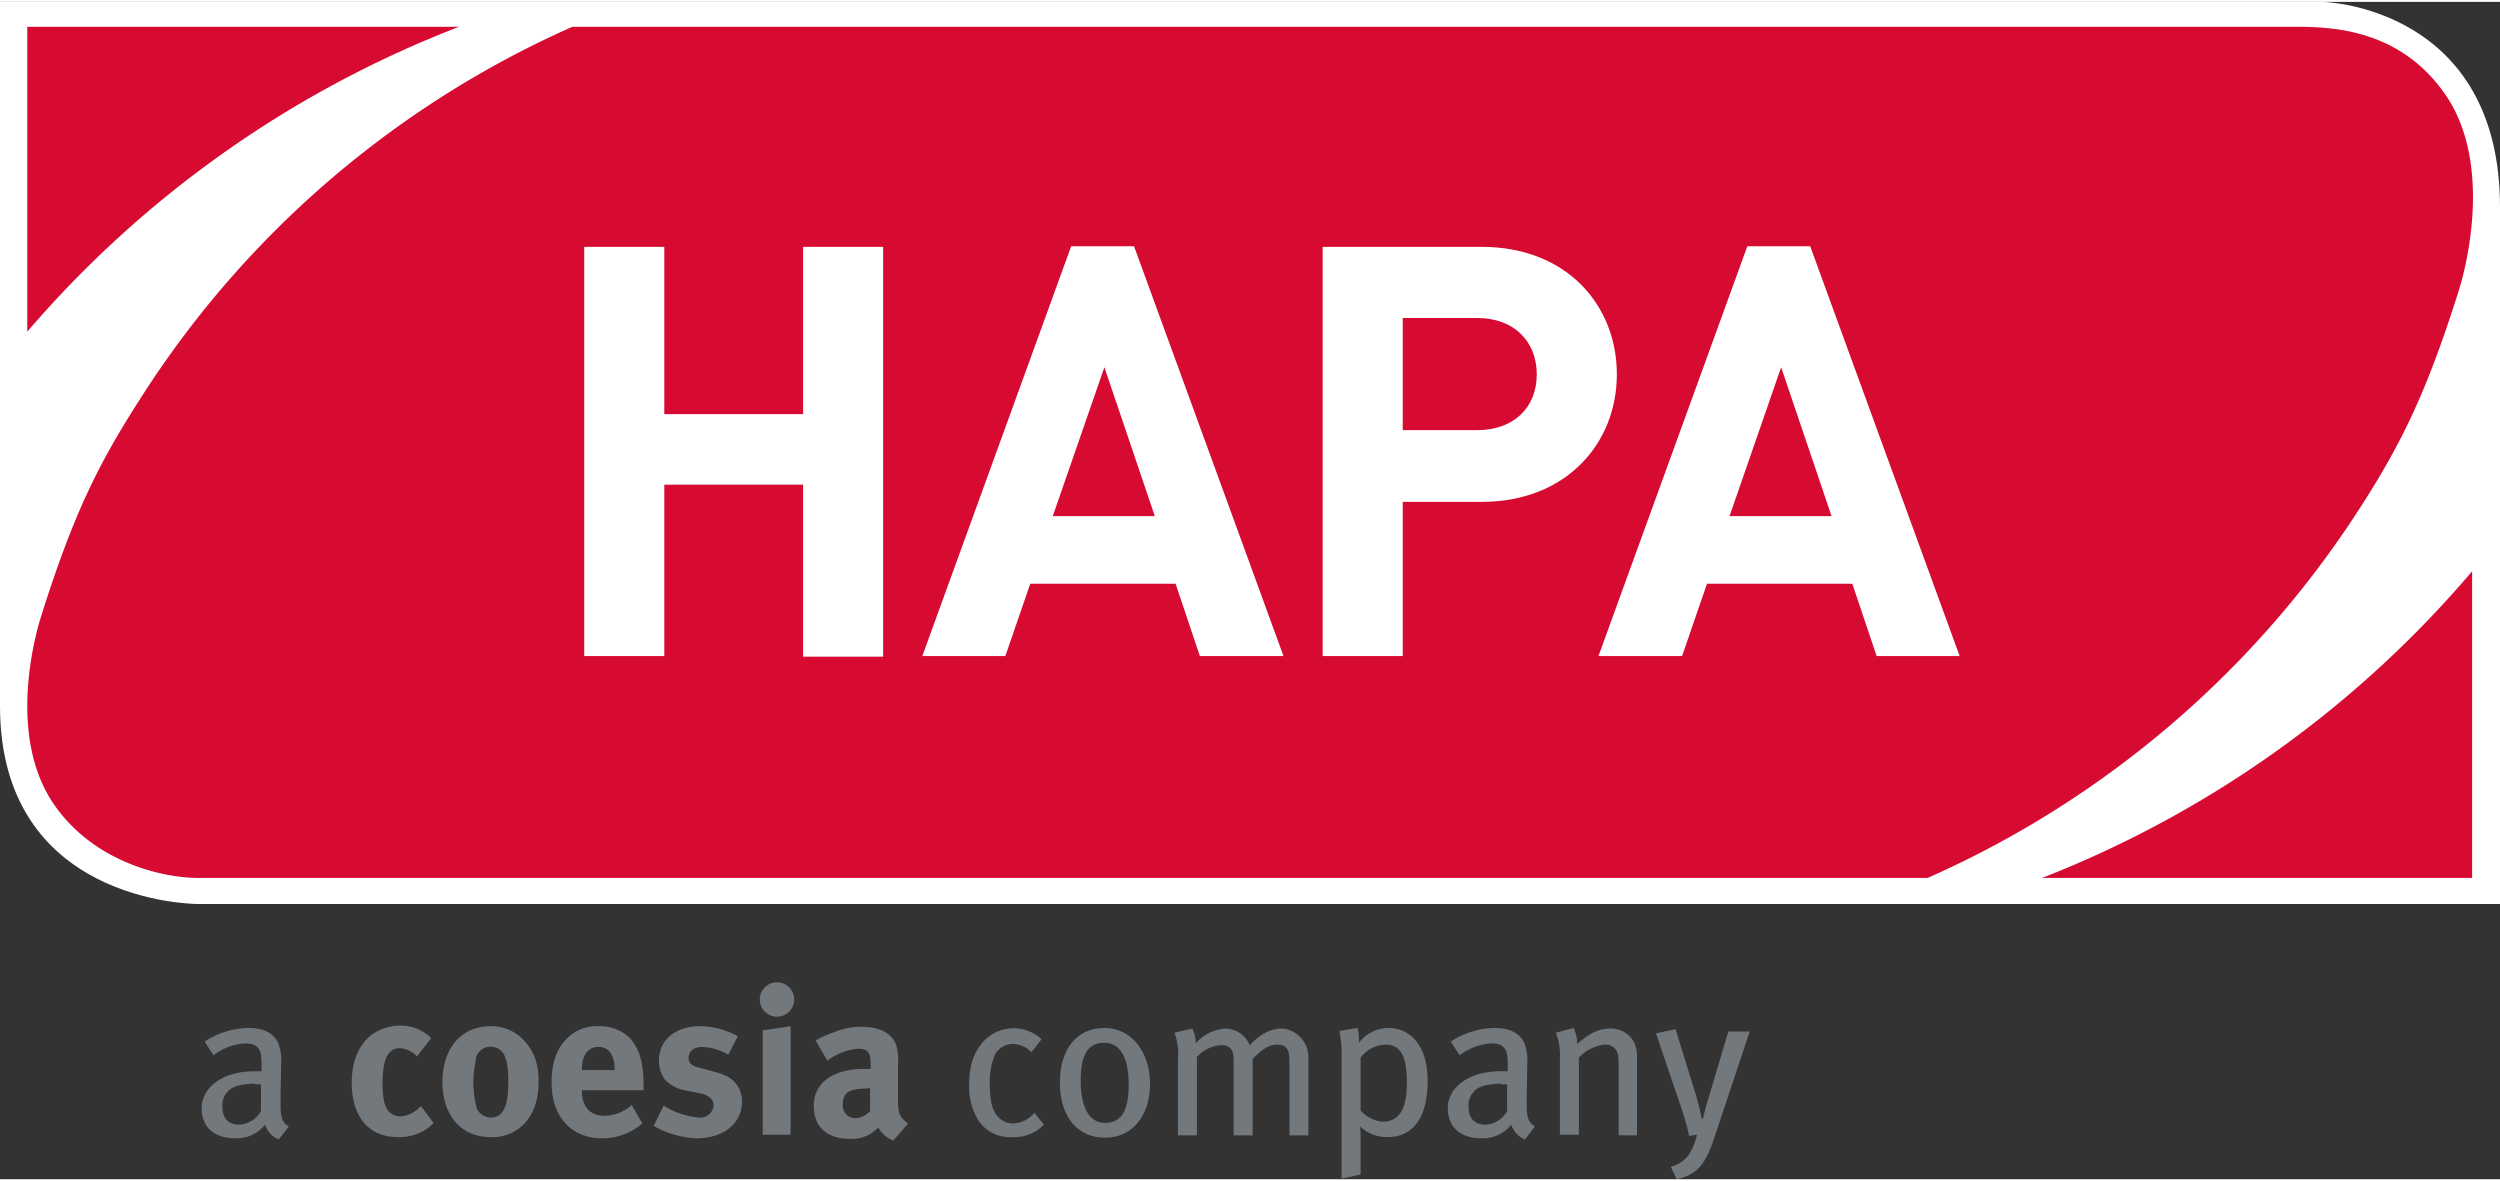
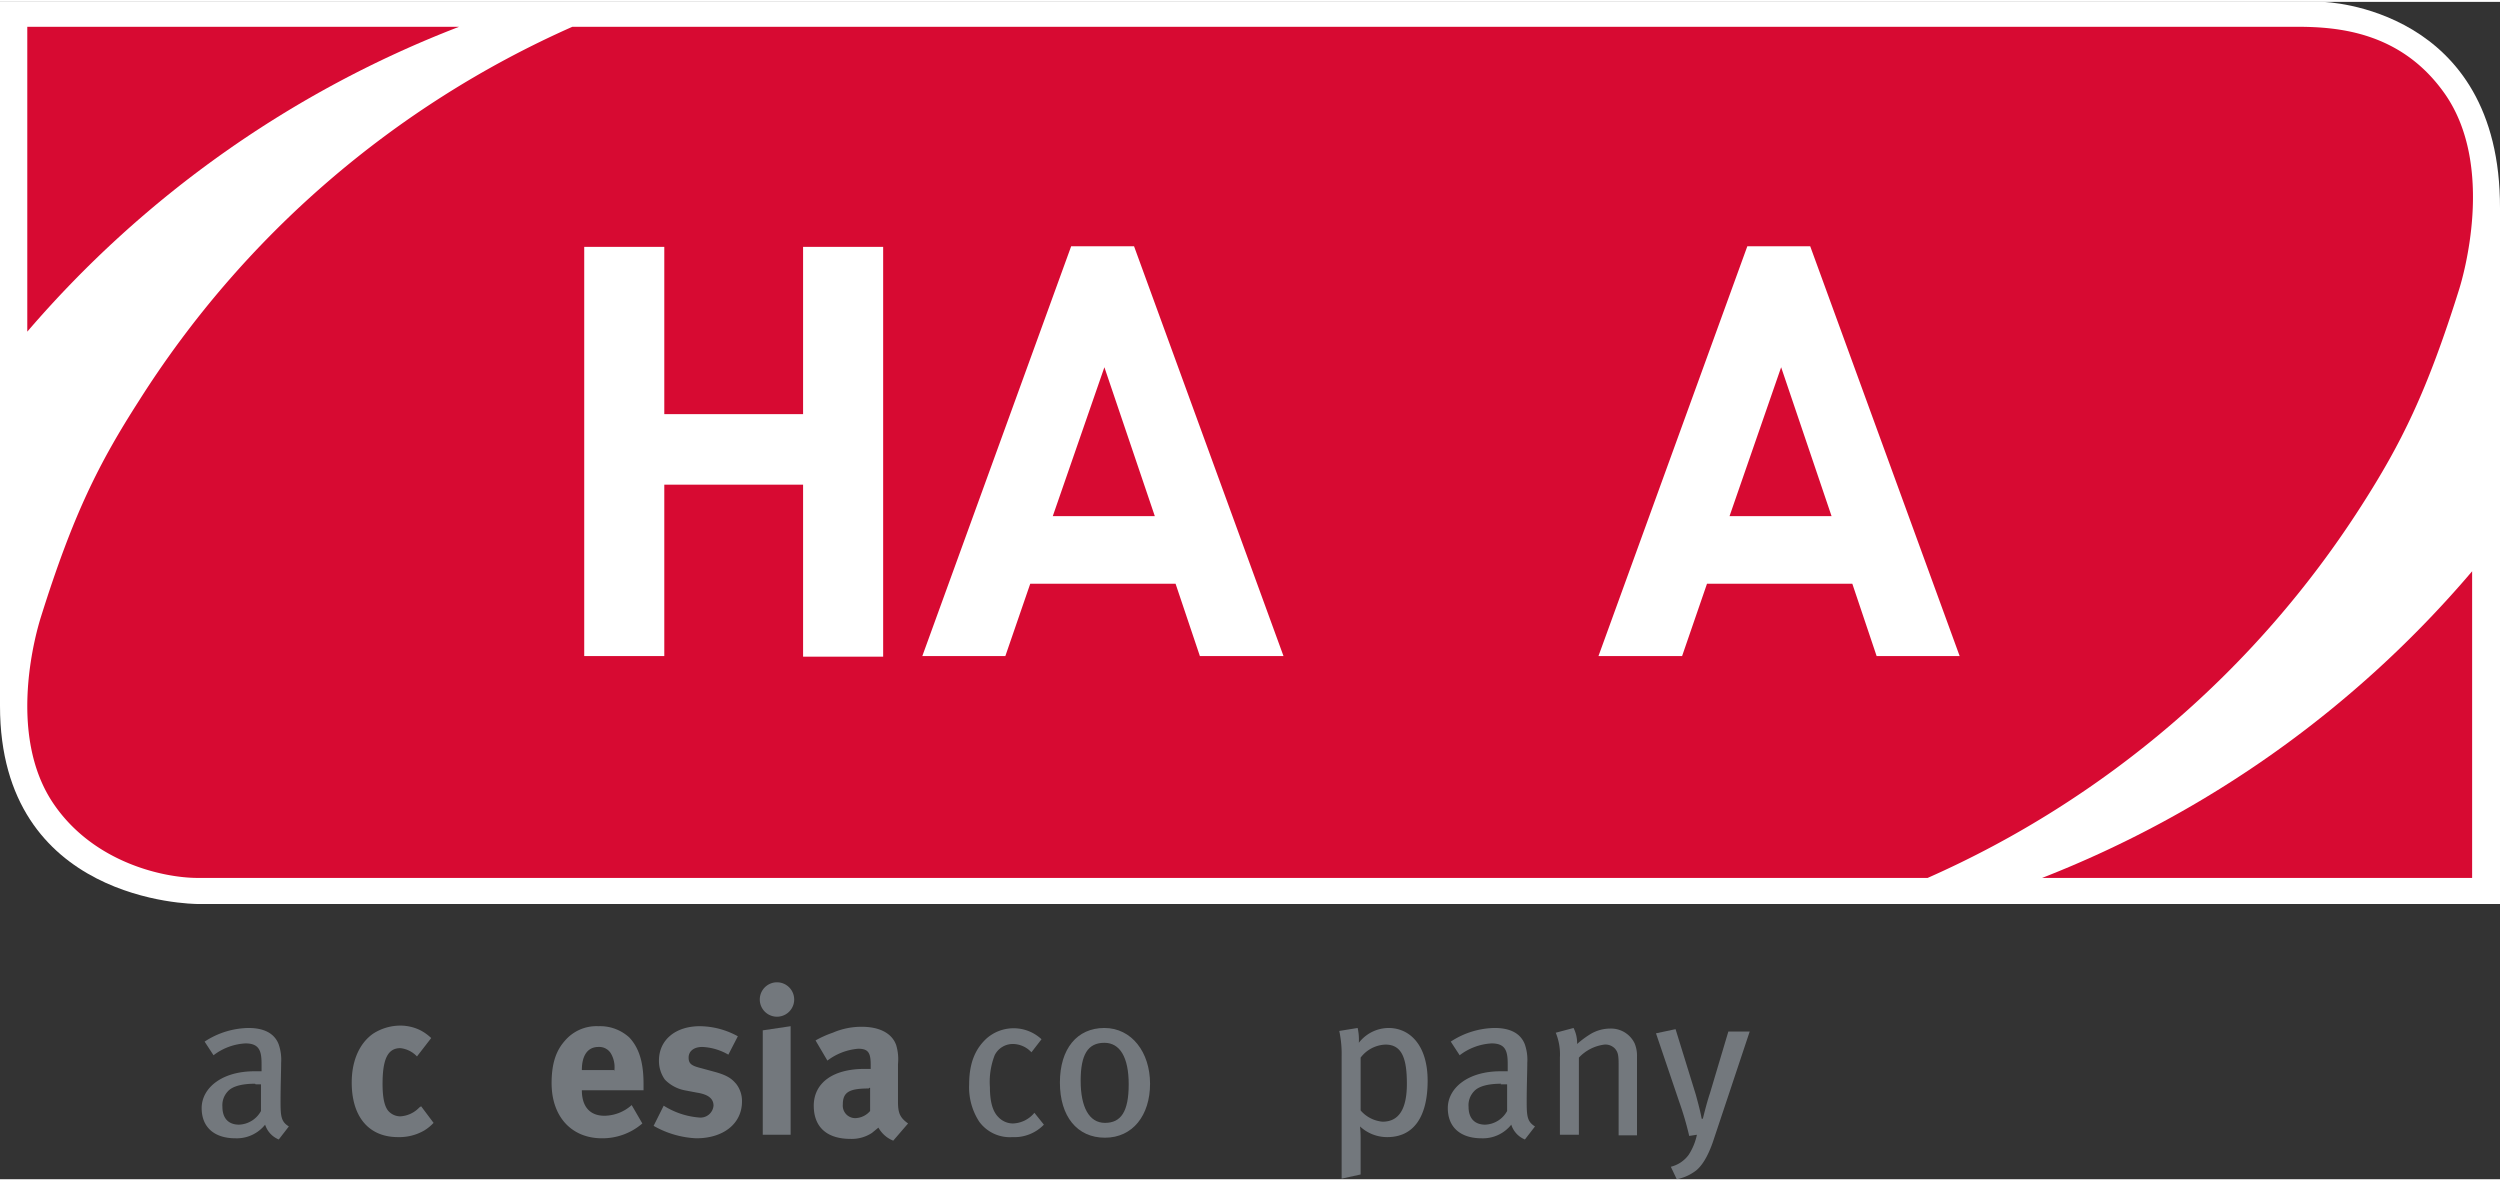
<svg xmlns="http://www.w3.org/2000/svg" id="Livello_1" data-name="Livello 1" viewBox="0 0 421.5 198.5" width="127" height="60">
  <rect x="0" y="0" width="421.5" height="198.5" fill="#333333" stroke="none" />
  <defs>
    <style>.cls-1{fill:#fff;}.cls-2{fill:#d70a32;}.cls-3{fill:#73787d;}</style>
  </defs>
  <title>1_1_1_HAPA_RGB</title>
  <path class="cls-1" d="M439.7,33.3H48.1V152c0,33,32.2,33.4,33.5,33.4h388V68.1C469.7,34.2,440.1,33.3,439.7,33.3Z" transform="translate(-48.1 -33.3)" />
  <path class="cls-2" d="M446.2,118.3c6.8-10.6,11.1-19.3,16.5-36.5,0.6-1.9,6.2-20.7-2.4-33-7.3-10.4-17.9-11.3-24.9-11.3H144.6a166.1,166.1,0,0,0-73.1,63.1C64.7,111.2,60.4,119.8,55,137c-0.6,1.9-6,19.7,2.2,31.6C64,178.5,75.8,181,81.4,181H373.1A167,167,0,0,0,446.2,118.3Z" transform="translate(-48.1 -33.3)" />
  <path class="cls-3" d="M95.1,225.1a4,4,0,0,1-2.3-2.5,6.1,6.1,0,0,1-5,2.3c-3.5,0-5.7-1.8-5.7-5.1s3.3-6.2,8.9-6.2h1.2v-1.2c0-2.1-.3-3.5-2.7-3.5a9.7,9.7,0,0,0-5.4,2l-1.5-2.3a13.8,13.8,0,0,1,7.4-2.3c2.6,0,4.4.9,5.1,2.8a8,8,0,0,1,.4,3.1c0,1.3-.1,4-0.1,6.5s0.1,3.4,1.4,4.2Zm-4-9.4c-2.4,0-3.9.5-4.6,1.3a3.4,3.4,0,0,0-.9,2.6c0,1.9,1,3,2.8,3a4.4,4.4,0,0,0,3.7-2.3v-4.5H91.2Z" transform="translate(-48.1 -33.3)" />
  <path class="cls-3" d="M118.4,211.1a4.5,4.5,0,0,0-2.8-1.4c-2.1,0-3,1.8-3,6,0,2.3.3,3.7,0.9,4.5a2.7,2.7,0,0,0,2.1,1,4.8,4.8,0,0,0,3.2-1.5l0.3-.2,2.1,2.8a7.4,7.4,0,0,1-1.6,1.3,8.4,8.4,0,0,1-4.4,1.1c-4.9,0-7.8-3.4-7.8-9.2,0-4.1,1.6-6.9,3.7-8.3a8.5,8.5,0,0,1,4.4-1.3,7.6,7.6,0,0,1,3.5.8,7.9,7.9,0,0,1,1.8,1.3Z" transform="translate(-48.1 -33.3)" />
-   <path class="cls-3" d="M136.8,208.8c1.4,1.7,2.1,3.6,2.1,6.5s-0.7,5.2-2.2,6.9a7.3,7.3,0,0,1-5.9,2.5c-4.9,0-8.1-3.6-8.1-9.3s3.2-9.4,8.1-9.4A7.5,7.5,0,0,1,136.8,208.8Zm-8.4,2.6a17,17,0,0,0,.1,8.5,2.6,2.6,0,0,0,2.4,1.5c2,0,2.9-1.8,2.9-6.1,0-2.4-.3-4-0.9-4.8A2.6,2.6,0,0,0,128.3,211.4Z" transform="translate(-48.1 -33.3)" />
  <path class="cls-3" d="M156.4,222.4a10.3,10.3,0,0,1-6.8,2.5c-5.1,0-8.5-3.6-8.5-9.3,0-3.2.7-5.4,2.2-7.1A7,7,0,0,1,149,206a7.3,7.3,0,0,1,5.2,1.9c1.6,1.7,2.4,4.1,2.4,7.8v1.1H146.2c0,2.8,1.4,4.3,3.8,4.3a7,7,0,0,0,4.6-1.8Zm-4.7-8.9v-0.2a4.6,4.6,0,0,0-.6-2.7,2.3,2.3,0,0,0-2.1-1.1c-1.8,0-2.8,1.4-2.8,3.9h5.4Z" transform="translate(-48.1 -33.3)" />
  <path class="cls-3" d="M170.9,210.8a9.5,9.5,0,0,0-4.4-1.3c-1.4,0-2.3.7-2.3,1.8s0.6,1.4,2.2,1.8l2.2,0.6c2.2,0.6,2.9,1.2,3.6,2a4.7,4.7,0,0,1,1,3c0,3.7-3.1,6.2-7.7,6.2a15.9,15.9,0,0,1-7.2-2.1l1.7-3.4a13.1,13.1,0,0,0,6,2,2.2,2.2,0,0,0,2.4-2c0-1.2-.9-1.9-2.8-2.2l-2.1-.4a6.3,6.3,0,0,1-3.3-1.8,5.4,5.4,0,0,1-1-3.2c0-3.5,2.8-5.8,6.9-5.8a13.5,13.5,0,0,1,6.4,1.7Z" transform="translate(-48.1 -33.3)" />
  <path class="cls-3" d="M182,201.5a2.9,2.9,0,1,1-5.8,0,2.9,2.9,0,0,1,2.9-2.9A2.9,2.9,0,0,1,182,201.5Zm-0.6,4.5v18.3h-4.7V206.7Z" transform="translate(-48.1 -33.3)" />
  <path class="cls-3" d="M188.5,207.1a12.1,12.1,0,0,1,4.9-1c3,0,5.1,1.1,5.8,3.1a8.3,8.3,0,0,1,.3,3.2v6.3c0,1.9.3,2.7,1.7,3.7l-2.5,2.9a5,5,0,0,1-2.5-2.2l-1.1.9a6.2,6.2,0,0,1-3.6,1c-4,0-6.2-2-6.2-5.6s2.9-6.2,8.6-6.2h1v-0.7c0-2-.4-2.7-2.1-2.7a9.9,9.9,0,0,0-5.2,2l-2-3.4A17.2,17.2,0,0,1,188.5,207.1Zm6.1,9.4c-3.3,0-4.4.6-4.4,2.7a2.1,2.1,0,0,0,2.1,2.3,3.4,3.4,0,0,0,2.5-1.2v-3.9h-0.2Z" transform="translate(-48.1 -33.3)" />
  <path class="cls-3" d="M218.8,224.7a6.4,6.4,0,0,1-5.6-2.6,10.6,10.6,0,0,1-1.7-6.3c0-4,1.3-6.2,2.9-7.7a6.9,6.9,0,0,1,9.3.1l-1.7,2.2a4.3,4.3,0,0,0-3.1-1.4,3.4,3.4,0,0,0-3.1,1.9,12.4,12.4,0,0,0-.8,5.4c0,2.5.5,4.1,1.4,5a3.4,3.4,0,0,0,2.5,1.1,4.9,4.9,0,0,0,3.6-1.8l1.6,2A6.9,6.9,0,0,1,218.8,224.7Z" transform="translate(-48.1 -33.3)" />
-   <path class="cls-3" d="M234.4,224.8c-4.7,0-7.6-3.6-7.6-9.3s2.9-9.2,7.5-9.2,7.7,4.1,7.7,9.4S239.1,224.8,234.4,224.8Zm-0.1-16c-2.8,0-4,2-4,6.4s1.4,7.1,4.1,7.1,4-1.9,4-6.5S236.9,208.8,234.3,208.8Z" transform="translate(-48.1 -33.3)" />
-   <path class="cls-3" d="M265.5,224.4V211.8c0-2-.6-2.7-2.1-2.7s-2.8,1.1-4.1,2.4v12.9h-3.2V211.9c0-2-.6-2.7-2.2-2.7a6,6,0,0,0-4,2v13.2h-3.2V211.5a9.6,9.6,0,0,0-.6-4.4l3-.7a5,5,0,0,1,.6,2.5,7.2,7.2,0,0,1,4.9-2.5,4.5,4.5,0,0,1,4.2,2.8c1.8-1.9,3.6-2.8,5.4-2.8s4.5,1.7,4.5,4.9v13.1h-3.2Z" transform="translate(-48.1 -33.3)" />
+   <path class="cls-3" d="M234.4,224.8c-4.7,0-7.6-3.6-7.6-9.3s2.9-9.2,7.5-9.2,7.7,4.1,7.7,9.4S239.1,224.8,234.4,224.8m-0.1-16c-2.8,0-4,2-4,6.4s1.4,7.1,4.1,7.1,4-1.9,4-6.5S236.9,208.8,234.3,208.8Z" transform="translate(-48.1 -33.3)" />
  <path class="cls-3" d="M282,224.7a6.7,6.7,0,0,1-4.6-1.8,17.6,17.6,0,0,1,.1,2V231l-3.2.7V211.1a18.6,18.6,0,0,0-.4-4.3l3.1-.5a9.1,9.1,0,0,1,.2,2.5,6.4,6.4,0,0,1,5-2.5c3.6,0,6.6,2.9,6.6,8.9S286.5,224.7,282,224.7Zm-0.3-15.6a5.5,5.5,0,0,0-4.2,2.2v8.9a5.5,5.5,0,0,0,3.7,1.9c2.8,0,4.1-2.2,4.1-6.4S284.5,209.1,281.7,209.1Z" transform="translate(-48.1 -33.3)" />
  <path class="cls-3" d="M305.2,225.1a4,4,0,0,1-2.3-2.5,6.1,6.1,0,0,1-5,2.3c-3.5,0-5.7-1.8-5.7-5.1s3.3-6.2,8.9-6.2h1.2v-1.2c0-2.1-.3-3.5-2.7-3.5a9.7,9.7,0,0,0-5.4,2l-1.5-2.3a13.8,13.8,0,0,1,7.4-2.3c2.6,0,4.4.9,5.1,2.8a8,8,0,0,1,.4,3.1c0,1.3-.1,4-0.1,6.5s0.1,3.4,1.4,4.2Zm-4-9.4c-2.4,0-3.9.5-4.6,1.3a3.4,3.4,0,0,0-.9,2.6c0,1.9,1,3,2.8,3a4.4,4.4,0,0,0,3.7-2.3v-4.5h-1.1Z" transform="translate(-48.1 -33.3)" />
  <path class="cls-3" d="M321,224.4V212.5c0-1.6-.1-2.1-0.6-2.7a2.2,2.2,0,0,0-1.8-.7,7.1,7.1,0,0,0-4.3,2.2v13h-3.2V211.3a9.6,9.6,0,0,0-.7-4.2l3-.8a5.6,5.6,0,0,1,.6,2.7,16,16,0,0,1,2.3-1.7,6.5,6.5,0,0,1,3.3-.9,4.4,4.4,0,0,1,4.1,2.5,5.5,5.5,0,0,1,.4,2.2v13.3H321Z" transform="translate(-48.1 -33.3)" />
  <path class="cls-3" d="M337.1,224.9c-0.8,2.5-1.8,4.4-3,5.4a7.8,7.8,0,0,1-3.3,1.5l-1-2.1a5.3,5.3,0,0,0,3-2,9.9,9.9,0,0,0,1.4-3.4l-1.3.2a52.4,52.4,0,0,0-1.7-5.8l-3.9-11.5,3.3-.7,3.4,11c0.3,1.1.8,2.9,1,4.1h0.2c0.3-1.2.7-2.8,1.2-4.3l3.1-10.4h3.6Z" transform="translate(-48.1 -33.3)" />
  <path class="cls-2" d="M125.5,37.5H52.7V88.9A182.1,182.1,0,0,1,125.5,37.5Z" transform="translate(-48.1 -33.3)" />
  <path class="cls-2" d="M392.4,181h72.5V129.3A182.1,182.1,0,0,1,392.4,181Z" transform="translate(-48.1 -33.3)" />
  <path class="cls-1" d="M183.5,143.6V114.7H160.1v28.9H146.6V74.6h13.5v28.2h23.4V74.6H197v69.1H183.5Z" transform="translate(-48.1 -33.3)" />
  <path class="cls-1" d="M250.4,143.6l-4.1-12.2H221.8l-4.2,12.2H203.6l25.1-69.1h10.6l25.2,69.1H250.4ZM234.3,94.9l-8.7,25.1h17.2Z" transform="translate(-48.1 -33.3)" />
-   <path class="cls-1" d="M297.9,117.6H284.6v26H271.1V74.6h26.8c14.3,0,22.8,9.8,22.8,21.5S312.1,117.6,297.9,117.6Zm-0.7-31H284.6v18.9h12.6c6.1,0,10-3.8,10-9.4S303.3,86.6,297.2,86.6Z" transform="translate(-48.1 -33.3)" />
  <path class="cls-1" d="M364.5,143.6l-4.1-12.2H335.9l-4.2,12.2H317.6l25.1-69.1h10.6l25.2,69.1H364.5ZM348.4,94.9l-8.7,25.1h17.2Z" transform="translate(-48.1 -33.3)" />
</svg>